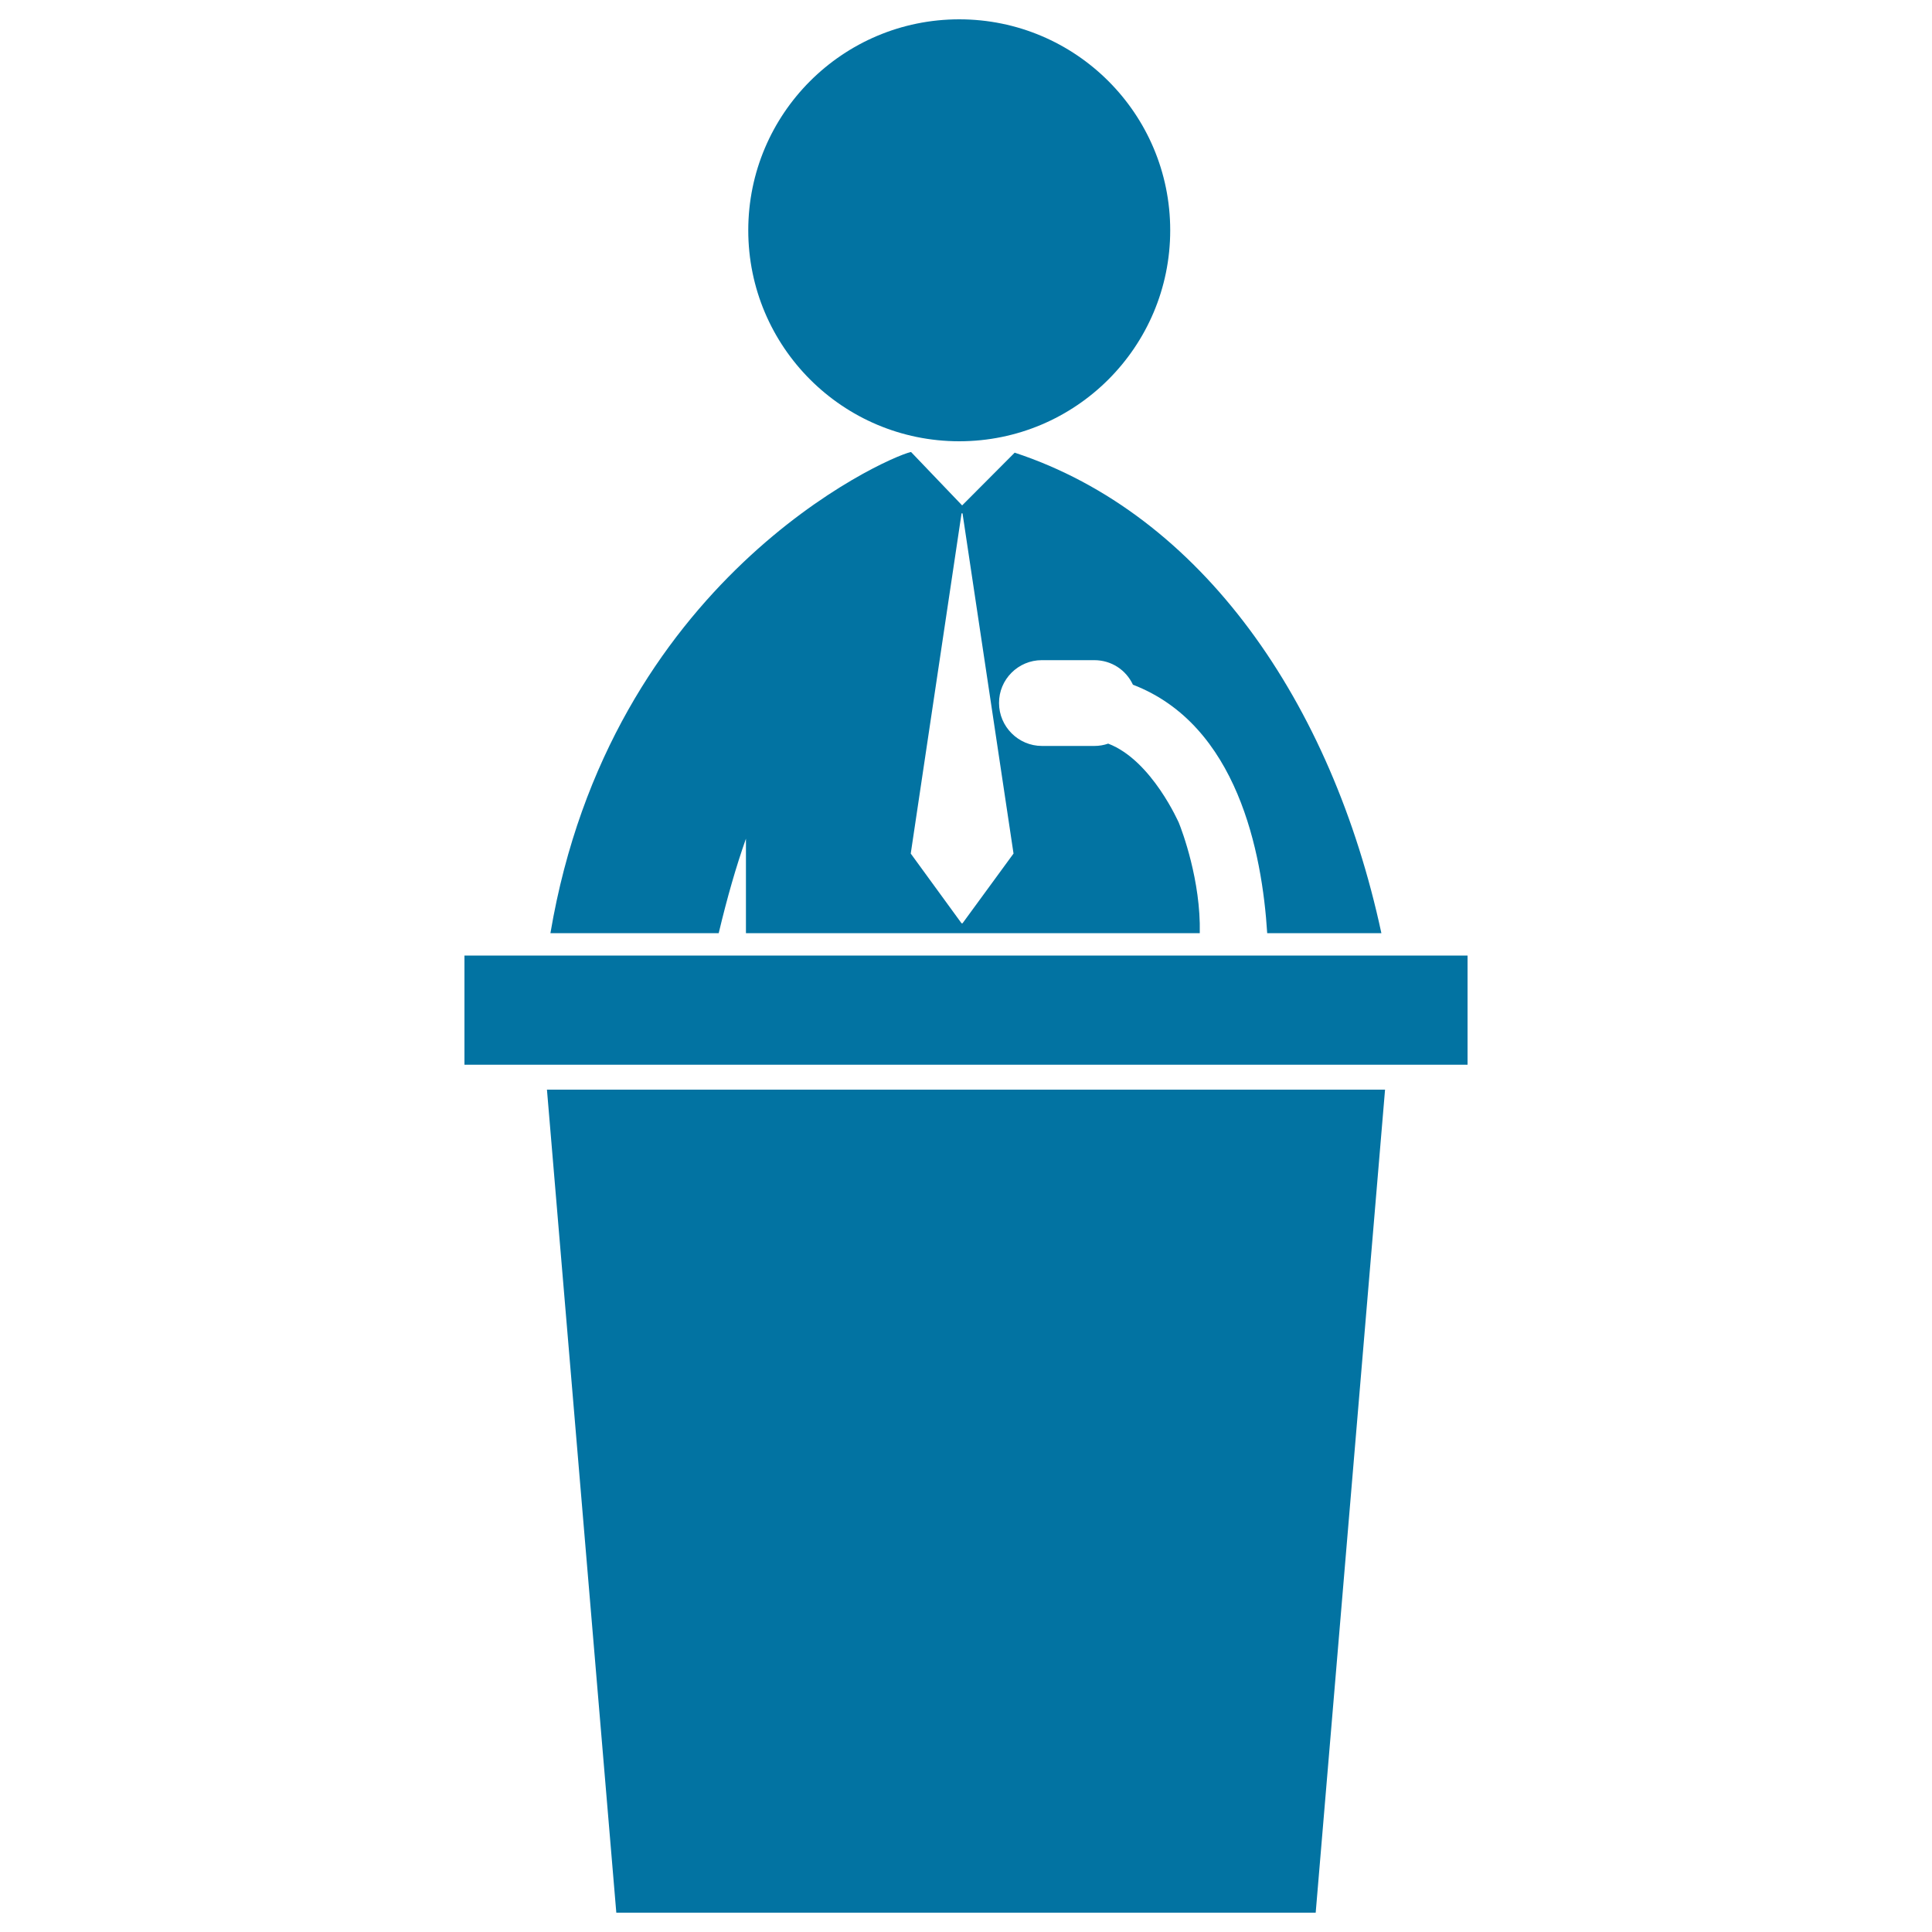
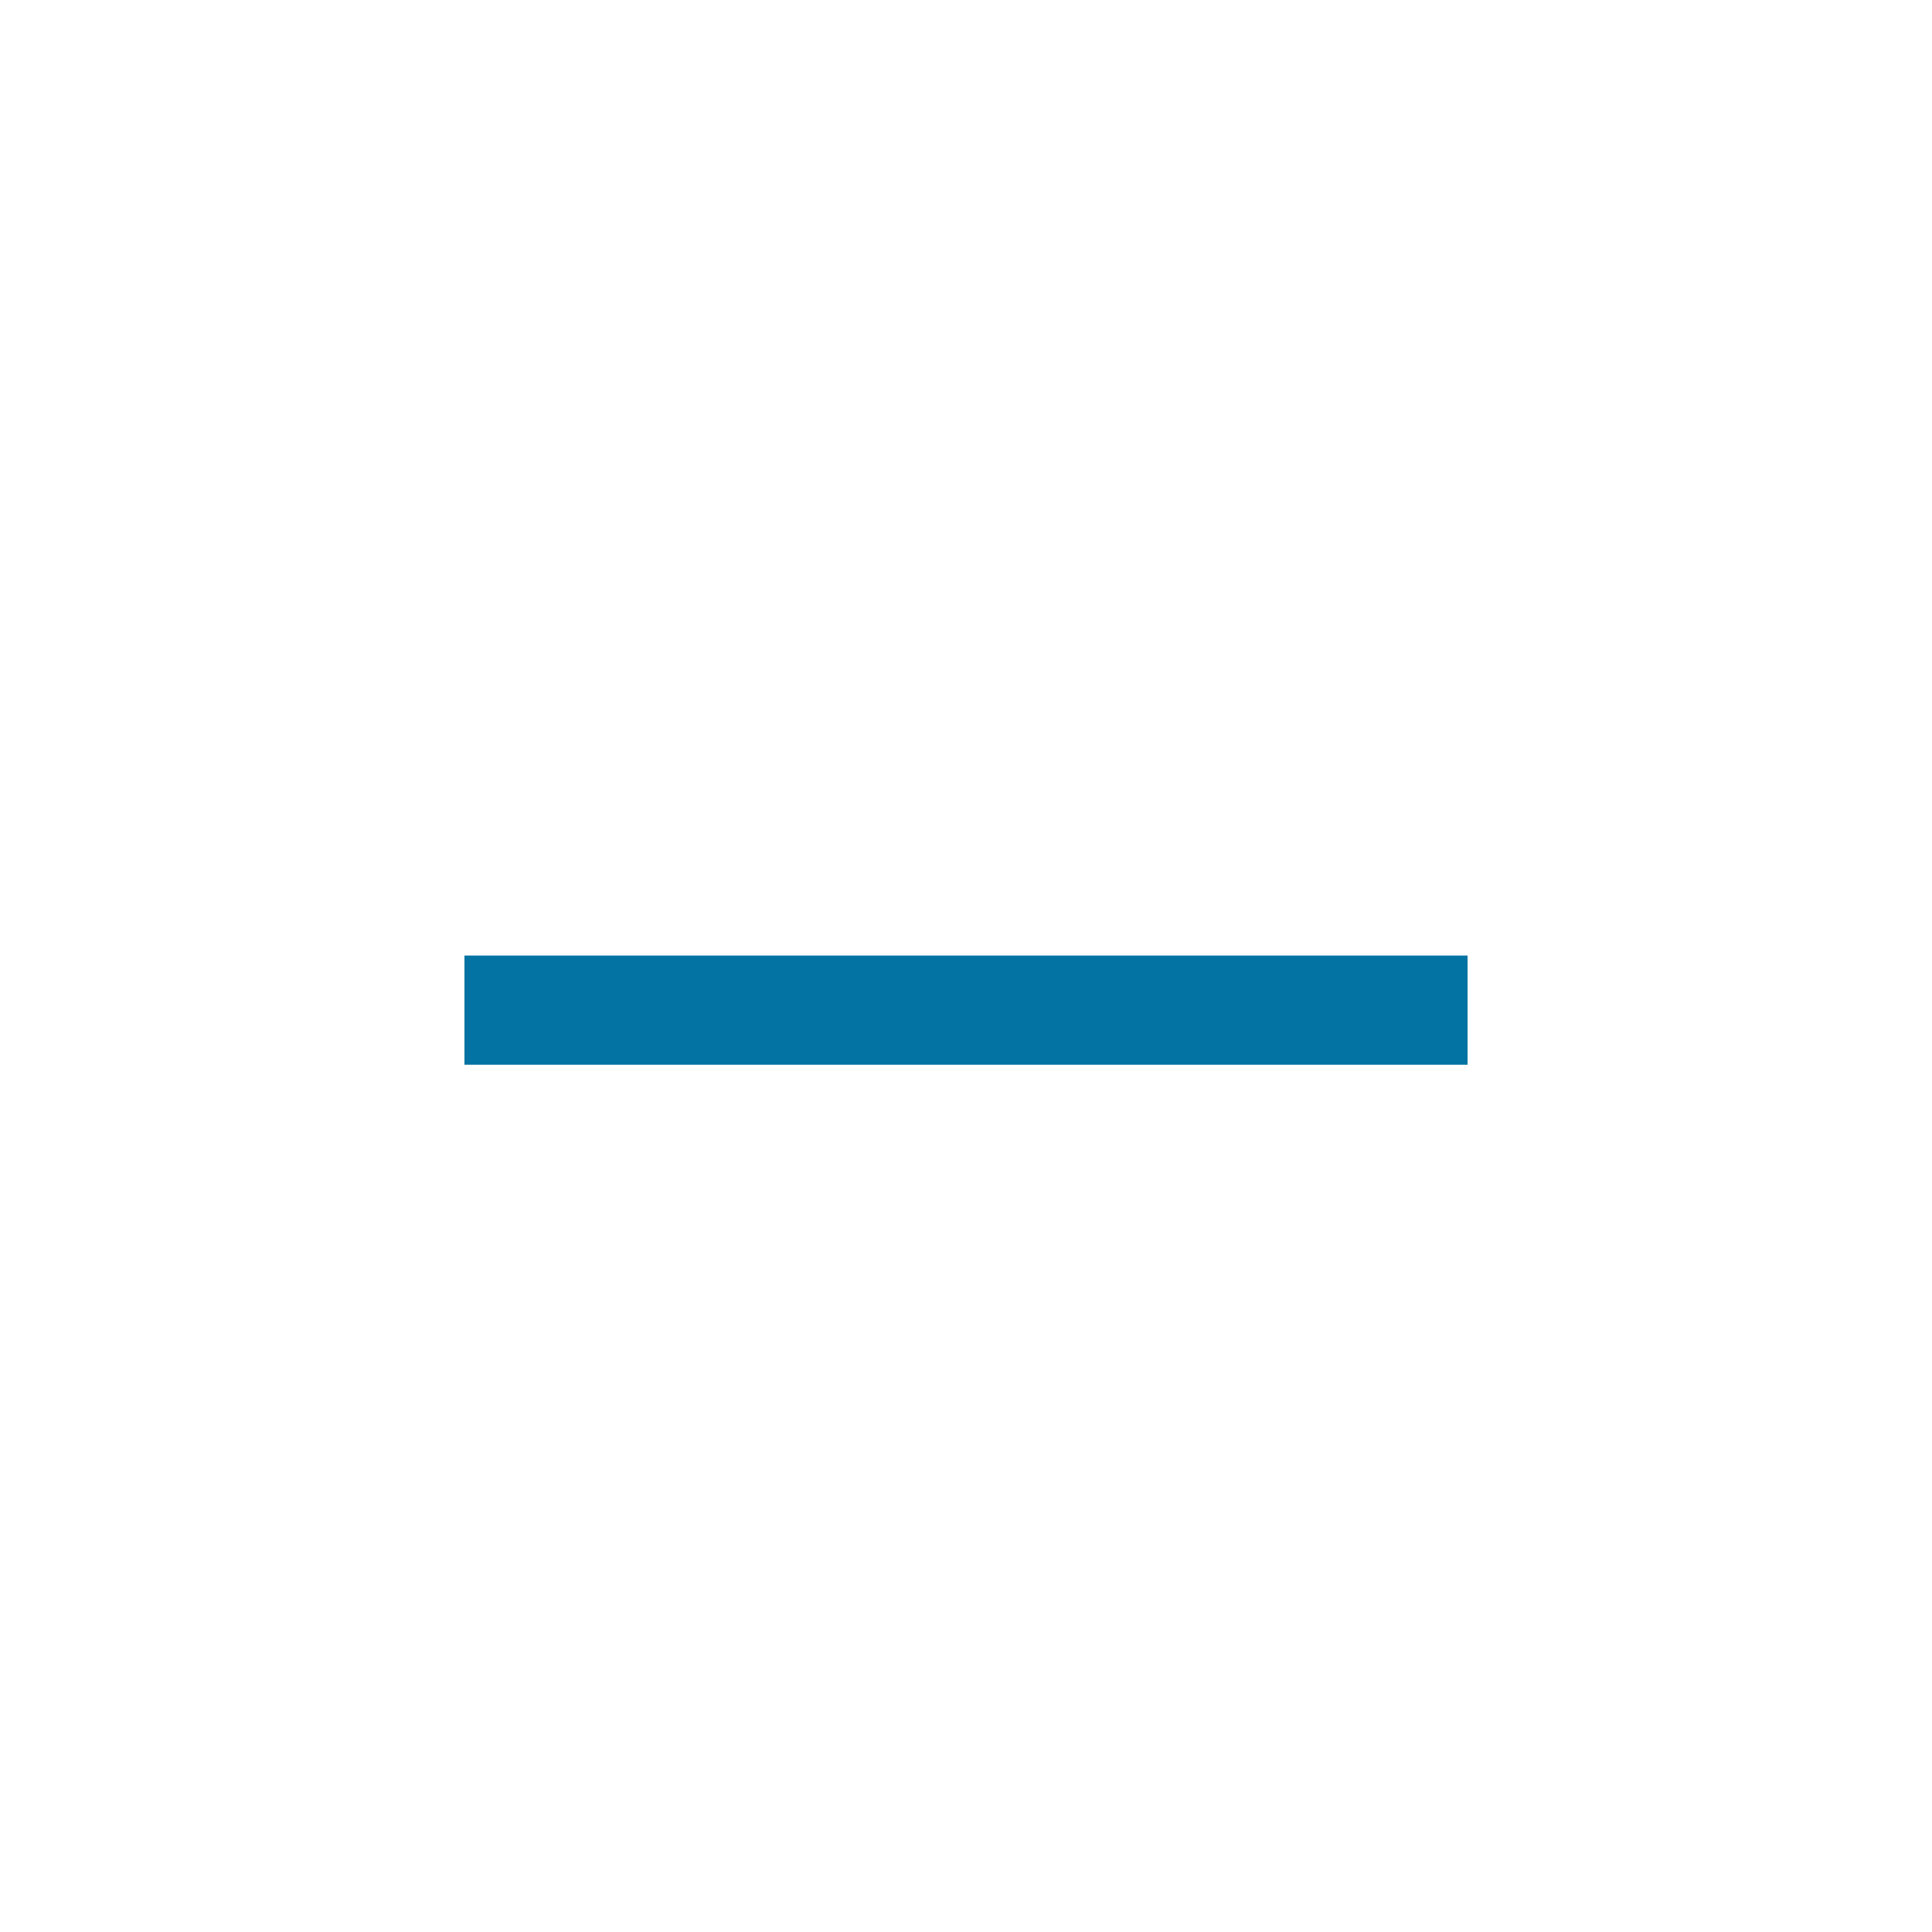
<svg xmlns="http://www.w3.org/2000/svg" viewBox="0 0 1000 1000" style="fill:#0273a2">
  <title>Political Candidate Speech SVG icon</title>
  <g>
    <g>
-       <path d="M496.5,10c60.3,0,109.2,48.9,109.2,109.2c0,60.3-48.9,109.2-109.2,109.2c-60.3,0-109.2-48.9-109.2-109.2C387.3,58.9,436.2,10,496.5,10z" />
-       <path d="M539.2,341.7h27.2c8.8,0,16.4,5,20,12.7c54.1,20.8,66.9,87,69.5,128.6h59.1c-25.7-119.6-93.2-216.9-189.8-248.7L498,261.6L471.6,234c-0.1,0-0.2,0-0.3,0c-13.5,3.2-155.5,66.2-186.4,249h87.1c4.4-18.5,9.1-34.8,14.1-48.9V483H621c0.6-27.2-9.2-53.1-10.9-57.3c0.3,0.9-13.7-32.1-36.5-40.8c-2.3,0.8-4.7,1.2-7.1,1.2h-27.2c-12.2,0-22.2-10-22.2-22.2C517,351.7,527,341.7,539.2,341.7z M524.6,441.8l-26.4,36.1h-0.5l-26.3-36.1l26.3-176.1h0.5L524.6,441.8z" />
      <rect x="240.4" y="494.6" width="519.2" height="56.5" />
-       <polygon points="319,990 681,990 716.9,564 283.1,564 " />
    </g>
  </g>
</svg>